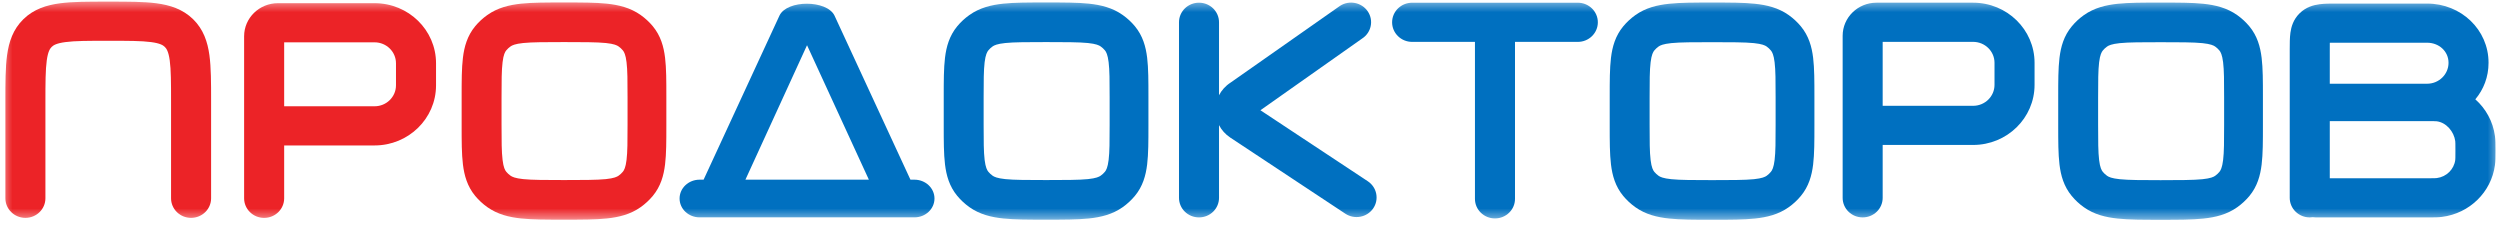
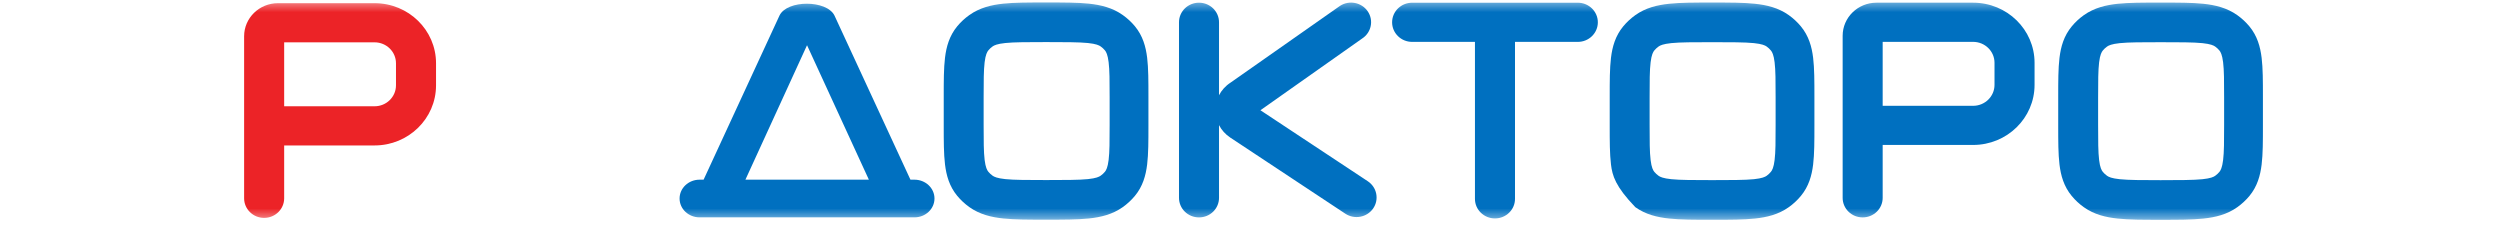
<svg xmlns="http://www.w3.org/2000/svg" width="102" height="10" viewBox="0 0 102 10" fill="none">
  <mask id="mask0_1930_66947" style="mask-type:luminance" maskUnits="userSpaceOnUse" x="0" y="0" width="102" height="10">
    <path d="M102 0H0V9.023H102V0Z" fill="white" />
  </mask>
  <g mask="url(#mask0_1930_66947)">
-     <path fill-rule="evenodd" clip-rule="evenodd" d="M4.362 0.066C4.38 0.066 4.398 0.066 4.416 0.066C4.434 0.066 4.453 0.066 4.471 0.066C5.221 0.066 5.865 0.066 6.38 0.134C6.93 0.206 7.454 0.369 7.879 0.784C8.303 1.199 8.47 1.712 8.544 2.25C8.613 2.754 8.613 3.384 8.613 4.118V8.09C8.613 8.531 8.247 8.889 7.796 8.889C7.345 8.889 6.979 8.531 6.979 8.09V4.17C6.979 3.369 6.978 2.848 6.925 2.463C6.875 2.102 6.794 1.983 6.724 1.914C6.653 1.845 6.532 1.766 6.162 1.717C5.769 1.665 5.236 1.664 4.416 1.664C3.597 1.664 3.064 1.665 2.671 1.717C2.301 1.766 2.179 1.845 2.109 1.914C2.039 1.983 1.958 2.102 1.908 2.463C1.855 2.848 1.853 3.369 1.853 4.17V8.09C1.853 8.531 1.488 8.889 1.037 8.889C0.585 8.889 0.22 8.531 0.22 8.09V4.17C0.22 4.153 0.22 4.135 0.22 4.118C0.22 3.384 0.22 2.754 0.289 2.25C0.363 1.712 0.529 1.199 0.954 0.784C1.378 0.369 1.902 0.206 2.453 0.134C2.968 0.066 3.612 0.066 4.362 0.066Z" fill="#EC2327" />
    <path fill-rule="evenodd" clip-rule="evenodd" d="M9.96 1.479C9.96 0.734 10.578 0.13 11.34 0.13H15.283C16.668 0.13 17.79 1.227 17.79 2.581V3.482C17.79 4.836 16.668 5.934 15.283 5.934H11.594V8.091C11.594 8.532 11.228 8.89 10.777 8.89C10.326 8.89 9.96 8.532 9.96 8.091V1.479ZM11.594 4.336H15.283C15.765 4.336 16.156 3.954 16.156 3.482V2.581C16.156 2.11 15.765 1.727 15.283 1.727H11.594V4.336Z" fill="#EC2327" />
    <path fill-rule="evenodd" clip-rule="evenodd" d="M75.18 1.46C75.18 0.715 75.798 0.11 76.56 0.11H80.503C81.887 0.11 83.01 1.208 83.01 2.562V3.463C83.01 4.817 81.887 5.914 80.503 5.914H76.813V8.072C76.813 8.513 76.448 8.87 75.996 8.87C75.545 8.87 75.18 8.513 75.18 8.072V1.46ZM76.813 4.317H80.503C80.985 4.317 81.376 3.934 81.376 3.463V2.562C81.376 2.09 80.985 1.708 80.503 1.708H76.813V4.317Z" fill="#0070C0" />
-     <path fill-rule="evenodd" clip-rule="evenodd" d="M95.365 0.146L95.326 0.146C95.095 0.145 94.847 0.145 94.638 0.173C94.394 0.205 94.085 0.287 93.826 0.541C93.566 0.795 93.482 1.097 93.449 1.335C93.421 1.54 93.421 1.782 93.421 2.009V2.046V4.209C93.421 4.211 93.421 4.213 93.421 4.215C93.421 4.216 93.421 4.218 93.421 4.22V8.072C93.421 8.513 93.787 8.87 94.238 8.87C94.28 8.87 94.322 8.867 94.362 8.861C94.403 8.867 94.444 8.87 94.486 8.87H99.026H99.073C99.288 8.871 99.471 8.871 99.635 8.849C100.76 8.705 101.645 7.839 101.793 6.739C101.815 6.578 101.815 6.399 101.815 6.189V6.143V6.098C101.815 5.887 101.815 5.709 101.793 5.548C101.714 4.956 101.421 4.432 100.993 4.052C101.331 3.651 101.533 3.137 101.533 2.562C101.533 1.208 100.411 0.146 99.026 0.146H95.365ZM95.055 4.942V7.273H99.026C99.314 7.273 99.379 7.271 99.422 7.265C99.814 7.215 100.122 6.913 100.174 6.53C100.179 6.488 100.181 6.424 100.181 6.143C100.181 5.862 100.179 5.799 100.174 5.756C100.122 5.373 99.814 5 99.422 4.949C99.379 4.944 99.314 4.942 99.026 4.942H95.055ZM99.026 3.416H95.055V2.046C95.055 1.924 95.055 1.828 95.056 1.745C95.142 1.743 95.24 1.743 95.365 1.743H99.026C99.508 1.743 99.9 2.09 99.9 2.562C99.9 3.034 99.508 3.416 99.026 3.416Z" fill="#0070C0" />
    <path fill-rule="evenodd" clip-rule="evenodd" d="M42.632 0.101C42.648 0.101 42.664 0.101 42.68 0.101C42.696 0.101 42.712 0.101 42.728 0.101C43.392 0.101 43.962 0.101 44.424 0.149C44.915 0.201 45.39 0.315 45.81 0.614C45.995 0.745 46.161 0.899 46.304 1.071C46.626 1.461 46.749 1.902 46.804 2.357C46.856 2.786 46.856 3.314 46.856 3.93V5.133C46.856 5.749 46.856 6.278 46.804 6.706C46.749 7.161 46.626 7.603 46.304 7.992C46.161 8.164 45.995 8.318 45.81 8.45C45.39 8.748 44.915 8.863 44.424 8.914C43.962 8.962 43.392 8.962 42.728 8.962H42.632C41.968 8.962 41.398 8.962 40.936 8.914C40.446 8.863 39.97 8.748 39.55 8.45C39.365 8.318 39.199 8.164 39.056 7.992C38.734 7.603 38.611 7.161 38.556 6.706C38.504 6.278 38.504 5.749 38.504 5.133V3.974C38.504 3.96 38.504 3.945 38.504 3.93C38.504 3.314 38.504 2.786 38.556 2.357C38.611 1.902 38.734 1.461 39.056 1.071C39.199 0.899 39.365 0.745 39.55 0.614C39.97 0.315 40.446 0.201 40.936 0.149C41.398 0.101 41.968 0.101 42.632 0.101ZM41.017 1.755C40.682 1.79 40.562 1.849 40.496 1.896C40.432 1.942 40.374 1.995 40.325 2.055C40.275 2.116 40.211 2.227 40.173 2.538C40.134 2.865 40.132 3.302 40.132 3.974V5.089C40.132 5.761 40.134 6.198 40.173 6.525C40.211 6.836 40.275 6.947 40.325 7.008C40.374 7.068 40.432 7.121 40.496 7.167C40.562 7.214 40.682 7.273 41.017 7.308C41.37 7.345 41.955 7.346 42.68 7.346C43.405 7.346 44.035 7.345 44.388 7.308C44.724 7.273 44.843 7.214 44.909 7.167C44.974 7.121 45.031 7.068 45.081 7.008C45.131 6.947 45.194 6.836 45.232 6.525C45.272 6.198 45.273 5.761 45.273 5.089V3.974C45.273 3.302 45.272 2.865 45.232 2.538C45.194 2.227 45.131 2.116 45.081 2.055C45.031 1.995 44.974 1.942 44.909 1.896C44.843 1.849 44.724 1.79 44.388 1.755C44.035 1.718 43.405 1.717 42.68 1.717C41.955 1.717 41.37 1.718 41.017 1.755Z" fill="#0070C0" />
-     <path fill-rule="evenodd" clip-rule="evenodd" d="M22.964 0.101C22.979 0.101 22.995 0.101 23.011 0.101C23.027 0.101 23.043 0.101 23.059 0.101C23.723 0.101 24.293 0.101 24.755 0.149C25.246 0.201 25.721 0.315 26.141 0.614C26.326 0.745 26.492 0.899 26.635 1.071C26.957 1.461 27.08 1.902 27.135 2.357C27.187 2.786 27.187 3.314 27.187 3.93V5.133C27.187 5.749 27.187 6.278 27.135 6.706C27.08 7.161 26.957 7.603 26.635 7.992C26.492 8.164 26.326 8.318 26.141 8.45C25.721 8.748 25.246 8.863 24.755 8.914C24.293 8.962 23.723 8.962 23.059 8.962H22.964C22.299 8.962 21.729 8.962 21.267 8.914C20.776 8.863 20.301 8.748 19.881 8.45C19.696 8.318 19.53 8.164 19.387 7.992C19.066 7.603 18.942 7.161 18.887 6.706C18.835 6.278 18.835 5.749 18.835 5.133V3.974C18.835 3.96 18.835 3.945 18.835 3.93C18.835 3.314 18.835 2.786 18.887 2.357C18.942 1.902 19.066 1.461 19.387 1.071C19.53 0.899 19.696 0.745 19.881 0.614C20.301 0.315 20.776 0.201 21.267 0.149C21.729 0.101 22.299 0.101 22.964 0.101ZM21.348 1.755C21.013 1.79 20.894 1.849 20.828 1.896C20.763 1.942 20.705 1.995 20.656 2.055C20.605 2.116 20.542 2.227 20.505 2.538C20.465 2.865 20.463 3.302 20.463 3.974V5.089C20.463 5.761 20.465 6.198 20.505 6.525C20.542 6.836 20.605 6.947 20.656 7.008C20.705 7.068 20.763 7.121 20.828 7.167C20.894 7.214 21.013 7.273 21.348 7.308C21.701 7.345 22.286 7.346 23.011 7.346C23.736 7.346 24.366 7.345 24.72 7.308C25.055 7.273 25.174 7.214 25.24 7.167C25.305 7.121 25.362 7.068 25.412 7.008C25.462 6.947 25.526 6.836 25.563 6.525C25.603 6.198 25.604 5.761 25.604 5.089V3.974C25.604 3.302 25.603 2.865 25.563 2.538C25.526 2.227 25.462 2.116 25.412 2.055C25.362 1.995 25.305 1.942 25.24 1.896C25.174 1.849 25.055 1.79 24.72 1.755C24.366 1.718 23.736 1.717 23.011 1.717C22.286 1.717 21.701 1.718 21.348 1.755Z" fill="#EC2327" />
-     <path fill-rule="evenodd" clip-rule="evenodd" d="M69.804 0.104C69.82 0.104 69.836 0.104 69.852 0.104C69.868 0.104 69.883 0.104 69.899 0.104C70.563 0.104 71.134 0.104 71.596 0.153C72.087 0.204 72.562 0.318 72.982 0.617C73.167 0.749 73.333 0.903 73.475 1.075C73.797 1.464 73.921 1.905 73.976 2.36C74.028 2.789 74.028 3.318 74.028 3.934V5.136C74.028 5.752 74.028 6.281 73.976 6.71C73.921 7.165 73.797 7.606 73.475 7.995C73.333 8.167 73.167 8.321 72.982 8.453C72.562 8.752 72.087 8.866 71.596 8.917C71.134 8.966 70.563 8.966 69.899 8.966H69.804C69.14 8.966 68.57 8.966 68.108 8.917C67.617 8.866 67.141 8.752 66.722 8.453C66.537 8.321 66.371 8.167 66.228 7.995C65.906 7.606 65.783 7.165 65.728 6.71C65.676 6.281 65.676 5.752 65.676 5.136V3.978C65.676 3.963 65.676 3.948 65.676 3.934C65.676 3.318 65.676 2.789 65.728 2.36C65.783 1.905 65.906 1.464 66.228 1.075C66.371 0.903 66.537 0.749 66.722 0.617C67.141 0.318 67.617 0.204 68.108 0.153C68.57 0.104 69.14 0.104 69.804 0.104ZM68.189 1.759C67.853 1.794 67.734 1.852 67.668 1.899C67.604 1.945 67.546 1.999 67.496 2.059C67.446 2.12 67.383 2.23 67.345 2.541C67.305 2.869 67.304 3.305 67.304 3.978V5.092C67.304 5.765 67.305 6.201 67.345 6.529C67.383 6.84 67.446 6.95 67.496 7.011C67.546 7.071 67.604 7.125 67.668 7.171C67.734 7.218 67.853 7.276 68.189 7.311C68.542 7.348 69.126 7.349 69.852 7.349C70.577 7.349 71.207 7.348 71.56 7.311C71.895 7.276 72.015 7.218 72.081 7.171C72.145 7.125 72.203 7.071 72.252 7.011C72.303 6.95 72.366 6.84 72.404 6.529C72.444 6.201 72.445 5.765 72.445 5.092V3.978C72.445 3.305 72.444 2.869 72.404 2.541C72.366 2.23 72.303 2.12 72.252 2.059C72.203 1.999 72.145 1.945 72.081 1.899C72.015 1.852 71.895 1.794 71.56 1.759C71.207 1.722 70.577 1.721 69.852 1.721C69.126 1.721 68.542 1.722 68.189 1.759Z" fill="#0070C0" />
+     <path fill-rule="evenodd" clip-rule="evenodd" d="M69.804 0.104C69.82 0.104 69.836 0.104 69.852 0.104C69.868 0.104 69.883 0.104 69.899 0.104C70.563 0.104 71.134 0.104 71.596 0.153C72.087 0.204 72.562 0.318 72.982 0.617C73.167 0.749 73.333 0.903 73.475 1.075C73.797 1.464 73.921 1.905 73.976 2.36C74.028 2.789 74.028 3.318 74.028 3.934V5.136C74.028 5.752 74.028 6.281 73.976 6.71C73.921 7.165 73.797 7.606 73.475 7.995C73.333 8.167 73.167 8.321 72.982 8.453C72.562 8.752 72.087 8.866 71.596 8.917C71.134 8.966 70.563 8.966 69.899 8.966H69.804C69.14 8.966 68.57 8.966 68.108 8.917C67.617 8.866 67.141 8.752 66.722 8.453C65.906 7.606 65.783 7.165 65.728 6.71C65.676 6.281 65.676 5.752 65.676 5.136V3.978C65.676 3.963 65.676 3.948 65.676 3.934C65.676 3.318 65.676 2.789 65.728 2.36C65.783 1.905 65.906 1.464 66.228 1.075C66.371 0.903 66.537 0.749 66.722 0.617C67.141 0.318 67.617 0.204 68.108 0.153C68.57 0.104 69.14 0.104 69.804 0.104ZM68.189 1.759C67.853 1.794 67.734 1.852 67.668 1.899C67.604 1.945 67.546 1.999 67.496 2.059C67.446 2.12 67.383 2.23 67.345 2.541C67.305 2.869 67.304 3.305 67.304 3.978V5.092C67.304 5.765 67.305 6.201 67.345 6.529C67.383 6.84 67.446 6.95 67.496 7.011C67.546 7.071 67.604 7.125 67.668 7.171C67.734 7.218 67.853 7.276 68.189 7.311C68.542 7.348 69.126 7.349 69.852 7.349C70.577 7.349 71.207 7.348 71.56 7.311C71.895 7.276 72.015 7.218 72.081 7.171C72.145 7.125 72.203 7.071 72.252 7.011C72.303 6.95 72.366 6.84 72.404 6.529C72.444 6.201 72.445 5.765 72.445 5.092V3.978C72.445 3.305 72.444 2.869 72.404 2.541C72.366 2.23 72.303 2.12 72.252 2.059C72.203 1.999 72.145 1.945 72.081 1.899C72.015 1.852 71.895 1.794 71.56 1.759C71.207 1.722 70.577 1.721 69.852 1.721C69.126 1.721 68.542 1.722 68.189 1.759Z" fill="#0070C0" />
    <path fill-rule="evenodd" clip-rule="evenodd" d="M88.103 0.106C88.119 0.106 88.135 0.106 88.151 0.106C88.167 0.106 88.183 0.106 88.199 0.106C88.862 0.106 89.433 0.106 89.895 0.154C90.386 0.205 90.861 0.32 91.281 0.618C91.467 0.75 91.632 0.904 91.775 1.076C92.097 1.465 92.22 1.906 92.275 2.362C92.327 2.79 92.327 3.319 92.327 3.935V5.138C92.327 5.754 92.327 6.282 92.275 6.711C92.22 7.166 92.097 7.607 91.775 7.997C91.632 8.168 91.467 8.322 91.281 8.454C90.861 8.753 90.386 8.867 89.895 8.918C89.433 8.967 88.862 8.967 88.199 8.967H88.104C87.44 8.967 86.869 8.967 86.407 8.918C85.916 8.867 85.441 8.753 85.021 8.454C84.835 8.322 84.67 8.168 84.528 7.997C84.205 7.607 84.082 7.166 84.027 6.711C83.975 6.282 83.975 5.754 83.975 5.138V3.979C83.975 3.964 83.975 3.949 83.975 3.935C83.975 3.319 83.975 2.79 84.027 2.362C84.082 1.906 84.205 1.465 84.528 1.076C84.67 0.904 84.835 0.75 85.021 0.618C85.441 0.32 85.916 0.205 86.407 0.154C86.869 0.106 87.44 0.106 88.103 0.106ZM86.488 1.76C86.153 1.795 86.034 1.854 85.968 1.9C85.903 1.946 85.845 2 85.796 2.06C85.745 2.121 85.682 2.232 85.644 2.543C85.605 2.87 85.603 3.307 85.603 3.979V5.094C85.603 5.766 85.605 6.203 85.644 6.53C85.682 6.841 85.745 6.952 85.796 7.013C85.845 7.073 85.903 7.126 85.968 7.172C86.034 7.219 86.153 7.277 86.488 7.312C86.841 7.349 87.426 7.351 88.151 7.351C88.876 7.351 89.506 7.349 89.859 7.312C90.195 7.277 90.314 7.219 90.38 7.172C90.445 7.126 90.502 7.073 90.552 7.013C90.602 6.952 90.665 6.841 90.703 6.53C90.743 6.203 90.744 5.766 90.744 5.094V3.979C90.744 3.307 90.743 2.87 90.703 2.543C90.665 2.232 90.602 2.121 90.552 2.06C90.502 2 90.445 1.946 90.38 1.9C90.314 1.854 90.195 1.795 89.859 1.76C89.506 1.723 88.876 1.722 88.151 1.722C87.426 1.722 86.841 1.723 86.488 1.76Z" fill="#0070C0" />
    <path fill-rule="evenodd" clip-rule="evenodd" d="M35.45 7.331L32.927 1.845L30.413 7.331H35.45ZM37.146 7.331L34.046 0.633C33.731 -0.006 32.115 -0.012 31.804 0.633L28.707 7.331H28.543C28.092 7.331 27.727 7.675 27.727 8.099C27.727 8.524 28.092 8.868 28.543 8.868H37.31C37.761 8.868 38.127 8.524 38.127 8.099C38.127 7.675 37.761 7.331 37.31 7.331H37.146Z" fill="#0070C0" />
    <path fill-rule="evenodd" clip-rule="evenodd" d="M55.575 1.572L51.425 4.498L55.806 7.395C56.179 7.642 56.277 8.139 56.025 8.505C55.772 8.87 55.264 8.966 54.89 8.719L50.196 5.614C49.991 5.478 49.837 5.301 49.736 5.105V8.071C49.736 8.513 49.371 8.87 48.919 8.87C48.468 8.87 48.103 8.513 48.103 8.071V0.909C48.103 0.468 48.468 0.11 48.919 0.11C49.371 0.11 49.736 0.468 49.736 0.909V3.886C49.839 3.686 49.997 3.506 50.209 3.369L54.673 0.239C55.05 -0.004 55.557 0.097 55.806 0.466C56.054 0.834 55.95 1.329 55.575 1.572Z" fill="#0070C0" />
    <path fill-rule="evenodd" clip-rule="evenodd" d="M56.798 0.91C56.798 0.469 57.164 0.111 57.615 0.111H64.375C64.826 0.111 65.192 0.469 65.192 0.91C65.192 1.351 64.826 1.709 64.375 1.709H57.615C57.164 1.709 56.798 1.351 56.798 0.91Z" fill="#0070C0" />
    <path fill-rule="evenodd" clip-rule="evenodd" d="M60.995 0.152C61.446 0.152 61.812 0.51 61.812 0.951V8.114C61.812 8.555 61.446 8.912 60.995 8.912C60.544 8.912 60.178 8.555 60.178 8.114V0.951C60.178 0.51 60.544 0.152 60.995 0.152Z" fill="#0070C0" />
  </g>
</svg>